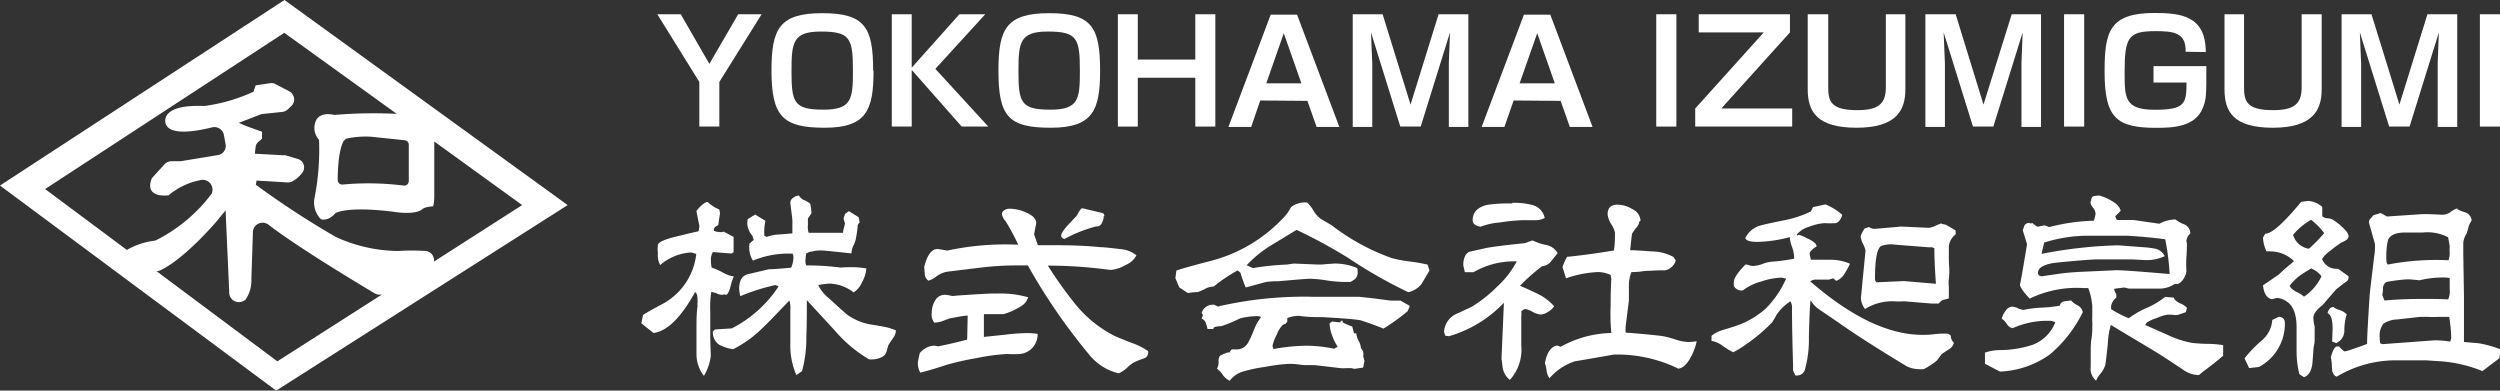
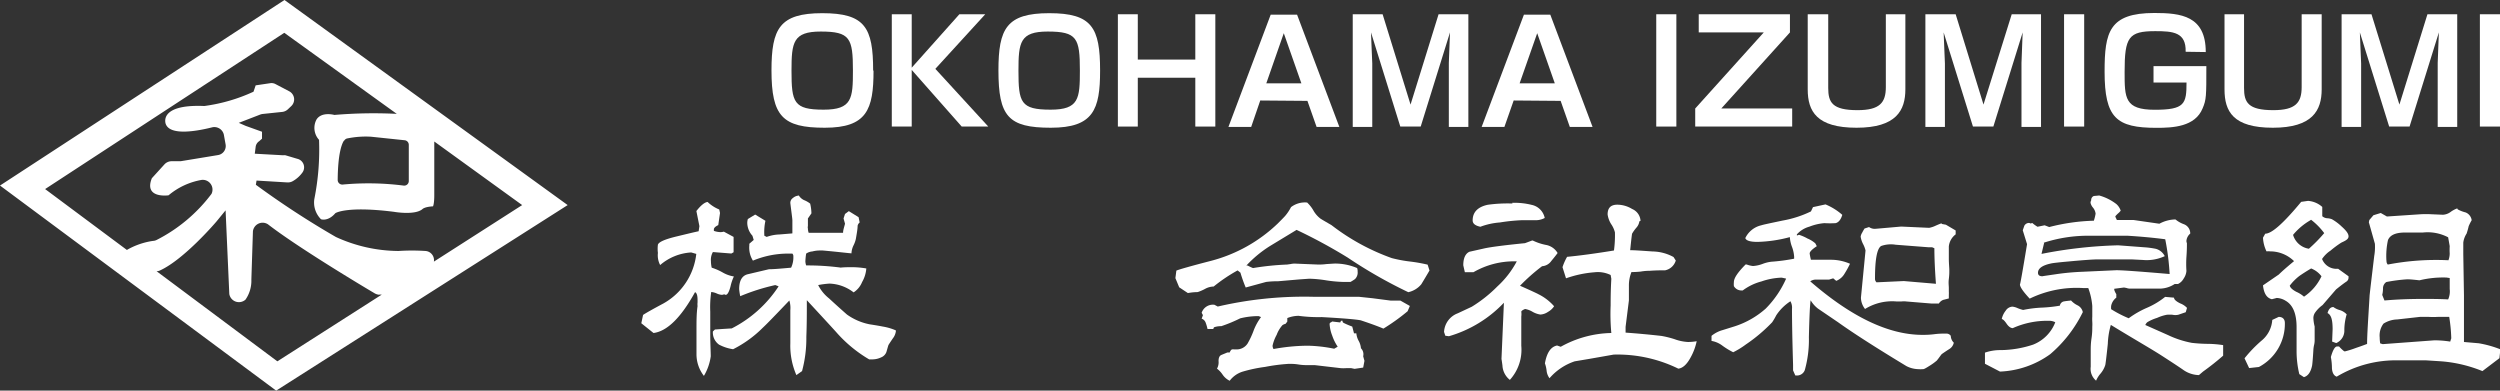
<svg xmlns="http://www.w3.org/2000/svg" viewBox="0 0 256 40">
  <rect x="0" y="0" width="256" height="40" fill="#333333" stroke="none" />
  <path d="M28.28,40,0,19,29.13,0l29,21Zm10.54-9.82a1.08,1.08,0,0,1-.43-.13c-1.22-.72-7.89-4.71-10.95-7.08a1,1,0,0,0-1.54.71l-.16,4.94a3.39,3.39,0,0,1-.6,2.06,1,1,0,0,1-1.66-.58l-.38-8.56-.94,1.15s-3.28,3.86-5.77,5a.73.73,0,0,1-.36.08L28.4,37l10.69-6.83h-.27M13.05,25.56a7.53,7.53,0,0,1,2.6-.89.92.92,0,0,0,.37-.09,16.2,16.2,0,0,0,5.64-4.73,1,1,0,0,0-1-1.43A7.17,7.17,0,0,0,17.26,20s-2.56.37-1.71-1.75l1.3-1.43a1,1,0,0,1,.75-.31l.72,0,.17,0,3.83-.63a.94.94,0,0,0,.78-1.1l-.18-1a1,1,0,0,0-1.16-.75c-1.53.39-4.34.91-4.79-.34,0,0-.79-2,3.83-1.84a.85.85,0,0,0,.16,0,17.51,17.51,0,0,0,5-1.46l.22-.65,1.55-.23a.87.87,0,0,1,.48.1l1.41.74a.94.94,0,0,1,.21,1.51l-.37.35a1,1,0,0,1-.56.25l-2,.21a1.14,1.14,0,0,0-.25.06l-2.2.85.71.31,1.67.6,0,.13,0,.58-.29.26a.81.81,0,0,0-.36.57l-.09.71L29,15.9a.85.85,0,0,1,.23,0l1.21.36a.9.9,0,0,1,.54,1.39,3.12,3.12,0,0,1-1,.9,1,1,0,0,1-.56.13l-3.15-.19-.07.43a89.14,89.14,0,0,0,8.2,5.35,15.56,15.56,0,0,0,6.33,1.43h.08a21.29,21.29,0,0,1,2.76,0,.94.94,0,0,1,.86,1.09L53.47,21l-9-6.51V20c0,.91-.13,1.13-.13,1.13-.9.05-1.09.29-1.09.29-.79.65-2.91.27-2.91.27-4.9-.62-6,.14-6,.14-.76.89-1.47.62-1.47.62a2.41,2.41,0,0,1-.68-2.08,25.8,25.8,0,0,0,.48-6.05,1.81,1.81,0,0,1-.26-2.08c.53-.84,1.83-.47,1.83-.47a47.48,47.48,0,0,1,6.39-.11L29.11,3.36l-24.49,16L13,25.6s0,0,0,0m22.2-11.17c-.22.36-.6,1.35-.62,4a.47.47,0,0,0,.5.47A28.37,28.37,0,0,1,41.3,19a.47.47,0,0,0,.56-.46V14.82a.47.47,0,0,0-.43-.46L38,14a9.35,9.35,0,0,0-2.41.17.46.46,0,0,0-.32.2" style="fill:#fff" />
  <path d="M72.5,20.72a3.79,3.79,0,0,0,1.15.73l.08.36-.18,1.24c-.32.15-.46.31-.45.46v.13a2.12,2.12,0,0,0,.68.13,1.21,1.21,0,0,0,.34-.05l1,.54,0,.57,0,1-.23.13L73,25.81a1.6,1.6,0,0,0-.2.93,3,3,0,0,0,.08.67A5.84,5.84,0,0,1,74,27.9a3.34,3.34,0,0,0,1.15.41,4.72,4.72,0,0,0-.34,1c-.15.58-.32.88-.49.88a.27.27,0,0,1-.16-.06.62.62,0,0,1-.26.06,1.49,1.49,0,0,1-.53-.15,1.77,1.77,0,0,0-.54-.14,10.7,10.7,0,0,0-.1,2c0,.51,0,1.28,0,2.29s.05,1.78.05,2.3a5.28,5.28,0,0,1-.7,2,3.61,3.61,0,0,1-.76-2.17V33.81c0-.89,0-1.72.11-2.47a1.52,1.52,0,0,1,0-.37v-.25c0-.47-.09-.74-.26-.8-1.44,2.61-2.86,4-4.25,4.18l-1.25-1,.18-.85c.21-.15.91-.55,2.11-1.19A6.65,6.65,0,0,0,71.3,26l-.52-.15a5.35,5.35,0,0,0-3.18,1.29,2.15,2.15,0,0,1-.23-1.24,3.36,3.36,0,0,1,0-.85c.1-.28.73-.55,1.88-.83,1-.24,1.72-.42,2.29-.54l.08-.52-.31-1.55q.67-.86,1.14-.93M81.79,20a1.24,1.24,0,0,0,.54.49,2.48,2.48,0,0,1,.63.36,4.59,4.59,0,0,1,.13,1l-.36.52,0,.78a.49.49,0,0,0,0,.25,1.33,1.33,0,0,0,.08.44h3.52c0-.29.12-.6.2-.93l-.15-.54.15-.46.39-.29,1,.62.11.54a.58.58,0,0,0-.21.34c0,.31-.08.76-.18,1.34a2.76,2.76,0,0,1-.24.67,2,2,0,0,0-.21.81c-.19,0-1.17-.13-2.94-.29l-.32,0a3,3,0,0,0-.75.1,1.27,1.27,0,0,0-.63.22,6.57,6.57,0,0,0-.08.8,1.61,1.61,0,0,0,.08.41,25.84,25.84,0,0,1,3.6.23c-.18,0,.16-.05,1-.05a8.88,8.88,0,0,1,1.56.13,3.25,3.25,0,0,1-.43,1.39,2.28,2.28,0,0,1-.87,1.06,4.25,4.25,0,0,0-2.48-.9,9.24,9.24,0,0,0-1.15.15,4.08,4.08,0,0,0,1.12,1.37q.84.78,1.83,1.65a6,6,0,0,0,2.32,1c.45.07.9.14,1.35.23a5.6,5.6,0,0,1,1.33.39.25.25,0,0,1,0,.13,1.48,1.48,0,0,1-.31.7q-.42.62-.45.69c-.07.23-.13.45-.2.69a.94.94,0,0,1-.53.55,2.13,2.13,0,0,1-1,.21H89A13.68,13.68,0,0,1,85.62,34c-.66-.73-1.66-1.81-3-3.26,0,1.26,0,2.51-.05,3.75A12.94,12.94,0,0,1,82.13,38l-.58.41a7.52,7.52,0,0,1-.62-3.25c0,.32,0-.8,0-3.39a2.63,2.63,0,0,0-.1-1c-1.45,1.52-2.34,2.44-2.69,2.76a11.8,11.8,0,0,1-3.07,2.23,4.48,4.48,0,0,1-1.44-.47A1.52,1.52,0,0,1,73,33.94l.21-.2c.09,0,.66-.05,1.72-.11a12.49,12.49,0,0,0,4.8-4.31l-.34-.13a21.17,21.17,0,0,0-3.59,1.14,6,6,0,0,1-.11-.72c0-.88.3-1.39.89-1.53l2.16-.51c.51,0,1.26-.07,2.27-.16a2.47,2.47,0,0,0,.23-1.14.39.39,0,0,0-.1-.3q-.31,0-.63,0a9.33,9.33,0,0,0-3.41.72,2.49,2.49,0,0,1-.37-1.55v-.18l.45-.39-.13-.43a2,2,0,0,1-.53-1.32,1.43,1.43,0,0,1,.06-.39l.75-.46,1.05.64a5.47,5.47,0,0,0-.11,1.53l.24.12a4.22,4.22,0,0,1,1.3-.25l1.33-.11V22.58c0-.19-.09-.78-.21-1.78a.59.59,0,0,1,.26-.52,1,1,0,0,1,.58-.25" style="fill:#fff" />
-   <path d="M99.09,32.32c-.38,0-1,.13-1.7.26-.12,0-.4.12-.83.28a2.65,2.65,0,0,1-.89.18,1.36,1.36,0,0,1-.26-1,2.43,2.43,0,0,1,.35-1.27,1.11,1.11,0,0,1,1-.58,2.57,2.57,0,0,1,.52.07,2.75,2.75,0,0,0,.52.08c-.59,0-.2-.05,1.17-.14s2.26-.14,2.66-.14h.42a10.49,10.49,0,0,1,3.23.38,1.57,1.57,0,0,1-.75.93,6.69,6.69,0,0,1-1.78.8h-2v2.33l2.22-.23a18.83,18.83,0,0,1,2.22-.16,6.64,6.64,0,0,1,1.06.08,2,2,0,0,1-1.82,2.06,12.15,12.15,0,0,1-1.3,0,20.56,20.56,0,0,0-3.08.41,29.51,29.51,0,0,0-3.13.7c-.92.31-1.82.58-2.68.8A1.9,1.9,0,0,1,94,37l.18-.83a2,2,0,0,1,1.41-.77,1.5,1.5,0,0,1,.45.07c.72-.13,1.72-.37,3-.69Zm-4-3.57a.83.83,0,0,1-.39-.64l-.06-.78Q95.1,25.5,96,25.5c.07,0,.39.05,1,.16a28.26,28.26,0,0,1,7.27-.6A24.15,24.15,0,0,0,103,22.69a1.85,1.85,0,0,1-.41-.75.47.47,0,0,1,.24-.4.94.94,0,0,1,.51-.17,4.3,4.3,0,0,1,1.67.36c.73.31,1.1.68,1.1,1.11L105.89,24l.39,1.11c.63,0,1.26,0,1.88,0,1.62,0,3.12.06,4.51.2.4,0,1.12.09,2.17.21a3,3,0,0,1,1.53.62,2.12,2.12,0,0,1-1.12,1,3.49,3.49,0,0,1-1.53.5l-.92-.11a45.87,45.87,0,0,0-5.5-.33,42.23,42.23,0,0,0,2.9,4.05A12.44,12.44,0,0,0,114,34.33c.15.09.78.35,1.88.78a6.71,6.71,0,0,1,1.69.85.75.75,0,0,1,0,.2.6.6,0,0,1-.37.52,9.54,9.54,0,0,0-1,.39,3,3,0,0,0-.75.55,3.08,3.08,0,0,1-.89.61,5.48,5.48,0,0,1-2.94-1.81,60.93,60.93,0,0,1-6.37-9.24q-.67,0-1.38,0a29.56,29.56,0,0,0-3.49.23L97,27.82a2.69,2.69,0,0,0-1.12.49,2.18,2.18,0,0,1-.86.44m18-6.61a1.48,1.48,0,0,1-.21.73.53.53,0,0,1-.55.31A14.46,14.46,0,0,0,109,24.47c-.23-.07-.34-.18-.34-.34s.22-.58.68-1.06l.93-1c.26-.5.45-.75.55-.75l1.93.46c.23,0,.34.17.34.36" style="fill:#fff" />
  <path d="M133.83,20.72a3.46,3.46,0,0,1,.66.83,2.76,2.76,0,0,0,.73.84c.22.14.6.36,1.12.66a22.4,22.4,0,0,0,6.18,3.38,13.92,13.92,0,0,0,1.86.35,15.91,15.91,0,0,1,1.81.32l.19.6q-.42.72-.84,1.41a2.4,2.4,0,0,1-1.33.81,48.57,48.57,0,0,1-6.2-3.54,54,54,0,0,0-5.24-2.84l-2.72,1.65a12,12,0,0,0-2.42,2l.13,0a4.23,4.23,0,0,0,.55.26,27.67,27.67,0,0,1,3.49-.36l.35-.05a2.63,2.63,0,0,1,.38-.05l2.45.1c.19,0,.48,0,.85-.05l.79-.05a5.7,5.7,0,0,1,2.35.46.84.84,0,0,1,.05.34.94.94,0,0,1-.27.79,5.19,5.19,0,0,1-.46.29h-.73a13.54,13.54,0,0,1-1.74-.16,12.52,12.52,0,0,0-1.75-.17l-1,.07-2.19.19c-.23,0-.64,0-1.23.07l-2.09.57a14.78,14.78,0,0,1-.54-1.52l-.29-.23a16.54,16.54,0,0,0-2.45,1.65,1.91,1.91,0,0,0-.86.23,4.62,4.62,0,0,1-.78.34,5.88,5.88,0,0,0-1,.1l-.89-.59-.39-.94.1-.77c.28-.12,1.46-.46,3.55-1a15.53,15.53,0,0,0,6.83-3.82c.31-.31.57-.57.76-.78a4.67,4.67,0,0,0,.6-.9,2.34,2.34,0,0,1,1.66-.47m10.51,10.59-.23.54a20.48,20.48,0,0,1-2.48,1.78c-.56-.24-1.33-.52-2.32-.85q-.75-.15-4-.33a15,15,0,0,1-2.37-.13,3.22,3.22,0,0,0-1.15.23v.36l-.18.23a1,1,0,0,0-.31.13,3.09,3.09,0,0,0-.6,1,4,4,0,0,0-.42,1.11.69.69,0,0,0,.1.34,20,20,0,0,1,3.5-.34,14.93,14.93,0,0,1,2.71.31l.36-.21a4.71,4.71,0,0,1-.56-1.13,3.82,3.82,0,0,1-.27-1.22l.05-.1a.54.54,0,0,0,.21-.13l.83.1.08-.18.16,0,0,.13.08.08a7.94,7.94,0,0,0,.91.39l.18.69h.24a1.91,1.91,0,0,0,.23.76,1.87,1.87,0,0,1,.24.77.87.87,0,0,1,.23.82l.13.47-.13.69-.88.13-.34-.07-.54,0a4.25,4.25,0,0,1-.53,0l-2.66-.31-.35,0-.35,0c-.23,0-.57,0-1-.07s-.81-.06-1-.06a18.57,18.57,0,0,0-2.39.31,15.07,15.07,0,0,0-2.32.49,2.64,2.64,0,0,0-1.31.93,1.86,1.86,0,0,1-.72-.62,2.53,2.53,0,0,0-.58-.62,1.32,1.32,0,0,0,.16-.78c0-.32.09-.53.28-.62l.63-.26.23,0c.09-.21.18-.31.26-.31a.49.49,0,0,1,.19,0l.23,0a1.33,1.33,0,0,0,1.15-.6,8.28,8.28,0,0,0,.6-1.27,5.62,5.62,0,0,1,.78-1.44l-.24-.1a7.73,7.73,0,0,0-1.9.23,14.74,14.74,0,0,1-1.93.8,2.15,2.15,0,0,0-.73.11.25.25,0,0,0-.08.18h-.6a4.3,4.3,0,0,0-.18-.62.68.68,0,0,0-.42-.44l.13-.36-.13-.24a1.21,1.21,0,0,1,1.31-.82l.34.18a39.17,39.17,0,0,1,9.77-1l4.67,0,1.41.15,1.85.24c.24,0,.59,0,1,0Z" style="fill:#fff" />
  <path d="M157,24.65a5.43,5.43,0,0,0,1.36.44,1.75,1.75,0,0,1,1.14.82c-.14.19-.35.46-.65.82a1.25,1.25,0,0,1-.94.53,19.53,19.53,0,0,0-2.26,2c1.13.5,1.75.79,1.87.86a5.18,5.18,0,0,1,1.62,1.24,1.8,1.8,0,0,1-.63.58,1.52,1.52,0,0,1-.78.27,2.31,2.31,0,0,1-.81-.29,2.27,2.27,0,0,0-.75-.28c-.25.1-.38.2-.39.28a1.75,1.75,0,0,1,0,.49v3a4.58,4.58,0,0,1-1.17,3.49,2,2,0,0,1-.76-1.48c-.07-.51-.1-.72-.1-.62L154,31a12.57,12.57,0,0,1-5.63,3.43l-.37-.05-.13-.39a2.16,2.16,0,0,1,1.41-1.91l1.43-.67a13.83,13.83,0,0,0,2.61-2.07,9.49,9.49,0,0,0,2-2.58h-.21a8.29,8.29,0,0,0-4.22,1.11H150l-.16-.7c0-.74.22-1.2.63-1.39l1.51-.34c.68-.15,2.07-.33,4.18-.54l.75-.28m-2.06-3.85a7.22,7.22,0,0,1,2,.21,1.72,1.72,0,0,1,1.33,1.34,1.93,1.93,0,0,1-.89.23c-.17,0-.42,0-.74,0l-.74,0a18.77,18.77,0,0,0-2.22.23,7.17,7.17,0,0,0-2,.44c-.52-.11-.79-.32-.79-.65,0-.84.52-1.38,1.54-1.6a14.81,14.81,0,0,1,2.53-.13m13,1.83a1.23,1.23,0,0,1-.31.65,4,4,0,0,0-.44.62c-.06.43-.12,1-.19,1.68.51,0,1.27.06,2.3.13a4.58,4.58,0,0,1,2.14.57l.23.36a1.44,1.44,0,0,1-1.09,1c-.37,0-.9,0-1.59.05-.14,0-.45,0-.92.08a8.85,8.85,0,0,1-.94.05,3.7,3.7,0,0,0-.26,1.42l0,1.48-.34,2.71c0,.19,0,.39,0,.59,1,.07,2.27.18,3.68.34a10,10,0,0,1,1.33.33,4.71,4.71,0,0,0,1.38.29,5.35,5.35,0,0,0,.89-.08,5.91,5.91,0,0,1-.63,1.68c-.38.7-.8,1.08-1.25,1.13a14.16,14.16,0,0,0-6.62-1.44l-2.5.44-1.49.25a5.85,5.85,0,0,0-2.58,1.73,1.55,1.55,0,0,1-.3-.8,3.25,3.25,0,0,0-.17-.72c.19-1.1.61-1.71,1.25-1.83l.37.13A11,11,0,0,1,165,34.1a20.71,20.71,0,0,1-.07-2.82c0-.6,0-1.51.07-2.73l-.07-.39a3,3,0,0,0-1.65-.28,11.36,11.36,0,0,0-2.92.62L160,27.36a5.59,5.59,0,0,1,.47-1.06c1.25-.12,2.85-.33,4.8-.65a11.77,11.77,0,0,0,.1-1.85,2.61,2.61,0,0,0-.38-.84,2.49,2.49,0,0,1-.37-1c0-.67.32-1,1-1a2.93,2.93,0,0,1,1.51.44,1.4,1.4,0,0,1,.86,1.21" style="fill:#fff" />
  <path d="M186.93,20.93A6.15,6.15,0,0,1,188.65,22c-.14.48-.37.77-.68.85a9.54,9.54,0,0,1-1.15,0,5.39,5.39,0,0,0-1.54.36A2.67,2.67,0,0,0,184,24l0,.1.08,0,.13-.06a4.66,4.66,0,0,1,.89.39,2.92,2.92,0,0,1,.78.48c.05.08.1.18.16.3-.49.32-.73.57-.73.75a5.35,5.35,0,0,0,.13.64h2a4.86,4.86,0,0,1,2,.41,9.44,9.44,0,0,1-.55,1,1.71,1.71,0,0,1-.86.75l-.31-.26-.42.13c-.14,0-.36,0-.65,0l-.66,0a1,1,0,0,0-.62.18q6.3,5.47,11.47,5.48c.28,0,.7,0,1.25-.07s1-.06,1.25-.06a.53.53,0,0,1,.42.23,1,1,0,0,0,.31.7,1,1,0,0,1-.49.67c-.42.27-.66.44-.73.49s-.28.38-.52.67a5.62,5.62,0,0,1-.73.53c-.39.25-.61.37-.68.35a3.15,3.15,0,0,1-.52,0,2.77,2.77,0,0,1-1.18-.31q-4.68-2.83-7-4.49l-2.06-1.4a3,3,0,0,1-.75-.85c-.07.4-.13,1.65-.18,3.77a11.47,11.47,0,0,1-.42,3.38.85.85,0,0,1-.86.55h-.11l-.23-.52,0-.57c-.07-2.39-.11-4.3-.11-5.73a1.33,1.33,0,0,0-.16-.78,4.91,4.91,0,0,0-1.46,1.45,6.25,6.25,0,0,1-.41.7,16.33,16.33,0,0,1-2.69,2.27,8.42,8.42,0,0,1-1.3.8,7.6,7.6,0,0,1-1.1-.67,2.56,2.56,0,0,0-1.12-.49l0-.52a3.12,3.12,0,0,1,1.14-.59l1.25-.39a8.88,8.88,0,0,0,3.16-1.81,10.21,10.21,0,0,0,2.09-3.07l-.45-.1a7,7,0,0,0-2.08.39,5.55,5.55,0,0,0-1.91.92.76.76,0,0,1-.21,0,.88.88,0,0,1-.7-.44,1.92,1.92,0,0,1,0-.41c0-.42.4-1,1.2-1.81l.1,0a2.67,2.67,0,0,0,.65.16,3.39,3.39,0,0,0,1-.22,3.59,3.59,0,0,1,.9-.22,19,19,0,0,0,2.32-.31v-.21a3.51,3.51,0,0,0-.22-1,3.46,3.46,0,0,1-.22-1,14.06,14.06,0,0,1-3.31.49c-.75,0-1.17-.13-1.25-.39a2.41,2.41,0,0,1,1.64-1.31c.16-.06.88-.21,2.16-.48a11.09,11.09,0,0,0,2.92-.94l.21-.44Zm11.89,2,.44.08,1,.59V24a1.76,1.76,0,0,0-.7,1.24c0,.28,0,.68,0,1.21s.05.94.05,1.22,0,.5-.05.9,0,.7,0,.91,0,.2,0,.36a2.87,2.87,0,0,1,0,.36l0,.36-.58.15a.93.93,0,0,0-.44.37l-.78,0-2.56-.21a2,2,0,0,0-.49,0l-.5,0a5.26,5.26,0,0,0-3.23.77,1.91,1.91,0,0,1-.42-1.16l.47-4.83a2.75,2.75,0,0,0-.25-.66,2.51,2.51,0,0,1-.25-.76,1.09,1.09,0,0,1,.16-.41,4.49,4.49,0,0,1,.24-.42l.46-.15a1,1,0,0,0,.66.18l2.63-.23,2.87.13a2.6,2.6,0,0,0,.66-.22c.34-.15.55-.23.62-.25M192,28.55a.47.47,0,0,0,.16.36l2.79-.13,3.29.28c-.11-1.48-.16-2.69-.16-3.64l-.23-.1-.37,0-3.36-.26a3,3,0,0,0-1.49.13q-.63.38-.63,3.33" style="fill:#fff" />
  <path d="M212.05,30.74a2.19,2.19,0,0,0,.68.52,1,1,0,0,1,.55.7,13.37,13.37,0,0,1-3.34,4.31,9.41,9.41,0,0,1-5.14,1.78l-1.54-.8,0-1.14a4.74,4.74,0,0,1,1.62-.26,10.82,10.82,0,0,0,3.31-.56A4,4,0,0,0,210.46,33a1.34,1.34,0,0,0-.68-.15,8.6,8.6,0,0,0-3.67.75c-.21,0-.43-.15-.64-.46s-.38-.46-.49-.47a2,2,0,0,1,.4-.85.87.87,0,0,1,.7-.42,1.81,1.81,0,0,1,.54.16,4,4,0,0,0,.55.18,11.67,11.67,0,0,1,1.91-.24,13.88,13.88,0,0,0,1.85-.2.52.52,0,0,1,.44-.44,6.78,6.78,0,0,1,.68-.08M214.89,20a5.09,5.09,0,0,1,1.83.9,1.58,1.58,0,0,1,.44.67,1.51,1.51,0,0,1-.3.31c-.16.16-.25.25-.25.29s.07.17.16.36l1.72,0,2.63.38a3.58,3.58,0,0,1,1.65-.44,2.87,2.87,0,0,0,.86.49,1,1,0,0,1,.65.88v.08a1.1,1.1,0,0,0-.39.75.59.59,0,0,0,.05.23c0,.28,0,.75-.05,1.42a10.87,10.87,0,0,0,0,1.42,1.58,1.58,0,0,1-.28.78,1.33,1.33,0,0,1-.58.56l-.34,0a2.85,2.85,0,0,1-1.39.47h-1.69l-.23,0-1.36,0a1,1,0,0,1-.26-.06l-.26-.05-1,.13v.11a1.64,1.64,0,0,0,.21.44v.36a1.39,1.39,0,0,0-.53.85,2,2,0,0,0,0,.33,11.84,11.84,0,0,0,1.8.93,9.59,9.59,0,0,1,1.84-1.06,8.06,8.06,0,0,0,1.89-1.13l.91.08c0,.2.25.4.64.59a1.8,1.8,0,0,1,.69.46l-.13.44-.76.26a1.39,1.39,0,0,1-.6,0,3.82,3.82,0,0,0-.57,0,4.32,4.32,0,0,0-1,.32,4.51,4.51,0,0,0-1,.44.78.78,0,0,0-.21.29L222,34.31a9.92,9.92,0,0,0,2.45.8,15.66,15.66,0,0,0,1.59.1,10.88,10.88,0,0,1,1.61.13l0,1.08a26.12,26.12,0,0,1-2.06,1.63l-.42.36a2.9,2.9,0,0,1-1.54-.49c-.41-.29-1.17-.79-2.27-1.5s-2.71-1.62-5.21-3.15a8,8,0,0,0-.31,1.94c-.14,1.34-.23,2.06-.26,2.17a2.5,2.5,0,0,1-.49.88,2.8,2.8,0,0,0-.45.72,1.57,1.57,0,0,1-.55-1.42c0-.19,0-.48,0-.87s0-.67,0-.86,0-.65.08-1.18.08-.91.08-1.17a4.25,4.25,0,0,0,0-.53,4.25,4.25,0,0,1,0-.53q0-.18,0-.54c0-.24,0-.42,0-.54a6.75,6.75,0,0,0-.41-1.84l-.47,0a11,11,0,0,0-5.53,1.08c-.64-.69-1-1.18-1-1.47,0,.19.25-1.18.73-4.11l-.44-1.42.16-.46a.54.54,0,0,1,.47-.29.38.38,0,0,1,.18.06l.16-.06a3.84,3.84,0,0,0,.54.39l.73-.15.47.18a20.41,20.41,0,0,1,4.57-.65,4.7,4.7,0,0,0,.18-.72,1.2,1.2,0,0,0-.26-.61,1.14,1.14,0,0,1-.26-.5.51.51,0,0,1,.07-.26.43.43,0,0,1,.27-.44l.54-.05m-5.63,4.85L209.05,26a46.1,46.1,0,0,1,7.85-.88l2.66.2a8.84,8.84,0,0,1,1.2.16,1.44,1.44,0,0,1,.91.75,4.39,4.39,0,0,1-2.24.39l-1.17-.06h-3.39q-.74,0-3,.21c-1,.09-1.64.16-1.85.21-.89.19-1.33.51-1.33.95,0,.24.15.36.47.36-.09,0,.34-.06,1.3-.2a25.12,25.12,0,0,1,2.76-.26l3.5-.16c.61,0,2.42.13,5.45.39a25.32,25.32,0,0,0-.45-3.56c-1.23-.16-2.52-.28-3.85-.36-.27,0-1.54,0-3.84,0a14.75,14.75,0,0,0-4.77.72" style="fill:#fff" />
  <path d="M233.34,32.45c.42,0,.63.25.63.62a5,5,0,0,1-2.66,4.51l-1,.11-.47-1a13.48,13.48,0,0,1,1.72-1.79,3,3,0,0,0,1.12-2.14Zm3-11.88a2.44,2.44,0,0,1,1.46.62l0,.95a.84.84,0,0,0,.53.21,1.49,1.49,0,0,1,.46.1,5,5,0,0,1,1,.75c.47.42.7.73.7,1s-.24.42-.73.64a10.12,10.12,0,0,0-1.11.82,3.1,3.1,0,0,0-.87.86,1.58,1.58,0,0,0,1.64,1l1.07.77v.11a.49.49,0,0,1-.18.41c-.26.17-.63.45-1.1.83l-1.38,1.6a3.25,3.25,0,0,0-.75.75,1,1,0,0,0-.19.56,4.06,4.06,0,0,0,.13.88q0,.54,0,1.47a2.18,2.18,0,0,1-.07.48,3.07,3.07,0,0,0-.06.45c-.05.88-.1,1.41-.13,1.6-.14.68-.42,1.07-.84,1.19l-.47-.31a10,10,0,0,1-.28-2.37q0,2.37,0-2.43c0-1.38-.37-2.28-1.12-2.71a1.88,1.88,0,0,0-.91-.29l-.5.13c-.52-.12-.82-.59-.91-1.42l1.62-1.11c.32-.32.85-.78,1.56-1.37a3.5,3.5,0,0,0-2.43-1,2.38,2.38,0,0,0-.39,0,3.61,3.61,0,0,1-.36-1.4l.23-.41c.68,0,1.91-1.12,3.68-3.26Zm-1.87,8.62c0,.24.26.47.67.69a3.06,3.06,0,0,1,.79.5,5.14,5.14,0,0,0,1.79-2.09,2.44,2.44,0,0,0-1.06-.8c-.54.32-.93.58-1.18.75a5.21,5.21,0,0,0-1,1m2.11-6.69a6.52,6.52,0,0,0-1.78,1.5,2,2,0,0,0,1.62,1.42A15.23,15.23,0,0,0,238,23.87a7,7,0,0,0-1.35-1.37m2.29,8.94a1.94,1.94,0,0,0,.64.31,1.62,1.62,0,0,1,.72.44,5.82,5.82,0,0,0-.24,1.6,1.38,1.38,0,0,1-.83,1.34l-.42-.15.05-1.27c0-.91-.13-1.46-.52-1.65.11-.41.31-.62.6-.62m12.73-10a3.39,3.39,0,0,0,.8.31,1,1,0,0,1,.63.8,5,5,0,0,0-.31.62q-.06.29-.21.75a2.16,2.16,0,0,0-.34.93v.57c0,.17,0,.37,0,.59l.07,4.24c0,.15,0,.38,0,.69s0,.55,0,.7c0,.45,0,1.58,0,3.38l1.51.13a11.11,11.11,0,0,1,2.22.62l-.1.91L254.2,38A14,14,0,0,0,250,37l-1.56-.1c-.32,0-.79,0-1.43,0l-1.42,0a11.75,11.75,0,0,0-6.31,1.67c-.29-.1-.46-.39-.49-.87a6.16,6.16,0,0,0-.11-1.14q.31-1.08.63-1.08l.21,0a4.39,4.39,0,0,0,.52.49.25.25,0,0,0,.13,0,9.89,9.89,0,0,0,1.07-.34c.66-.22,1-.36,1.15-.41,0-.93.12-2.61.26-5,.08-.74.24-2.07.47-4a5.39,5.39,0,0,0,.07-1.26l-.62-2.2.05-.23.42-.49.75-.23.63.36,3.44-.23a10.23,10.23,0,0,1,1.12,0l1.18.05a1.45,1.45,0,0,0,.8-.3,2.68,2.68,0,0,1,.66-.35m-2,11.11a8.06,8.06,0,0,1-.91,0l-.91,0-2.32.26a2.76,2.76,0,0,0-1.41.43,2,2,0,0,0-.39,1.4,4.32,4.32,0,0,0,.05.62l.26.08,5.27-.39a9.9,9.9,0,0,1,1.64.13l.11-.34a16.49,16.49,0,0,0-.21-2.19Zm-1.9-3.75c-.62-.07-1-.1-1.2-.1a16.6,16.6,0,0,0-2.16.28.77.77,0,0,0-.34.62c0,.38-.06.61-.08.7l.23.57c1.24-.11,2.55-.16,3.94-.16.84,0,1.7,0,2.58.05a2,2,0,0,0,.16-1.06l0-1.13-.34-.05a10.21,10.21,0,0,0-2.74.28m-3.39-2a.5.5,0,0,0,.13.39,26.19,26.19,0,0,1,6.21-.44,2,2,0,0,0,.13-.7,6.17,6.17,0,0,1,0-.75l-.16-.9a4.52,4.52,0,0,0-2.58-.49H246.3c-1,0-1.55.26-1.77.77a7.55,7.55,0,0,0-.16,2.12" style="fill:#fff" />
-   <polygon points="69.71 1.46 72.64 6.54 75.59 1.46 77.99 1.46 73.66 8.39 73.66 12.96 71.61 12.96 71.61 8.39 67.31 1.46 69.71 1.46" style="fill:#fff" />
  <path d="M89.45,7.23c0,4-.69,5.85-5,5.85S79,11.91,79,7.21c0-4.27.82-5.86,5.2-5.86s5.21,1.47,5.21,5.88m-5.36-4c-2.84,0-3,1.1-3,4,0,3.27.22,4,3.29,4,2.91,0,3-1.14,3-4,0-3.33-.29-4-3.3-4" style="fill:#fff" />
  <polygon points="98.24 1.46 100.89 1.46 95.78 7.05 101.2 12.96 98.48 12.96 93.36 7.16 93.36 12.96 91.32 12.96 91.32 1.46 93.36 1.46 93.36 6.93 98.24 1.46" style="fill:#fff" />
  <path d="M112.65,7.23c0,4-.69,5.85-5.05,5.85s-5.36-1.17-5.36-5.87c0-4.27.82-5.86,5.2-5.86s5.21,1.47,5.21,5.88m-5.36-4c-2.84,0-3,1.1-3,4,0,3.27.22,4,3.29,4,2.91,0,3-1.14,3-4,0-3.33-.29-4-3.3-4" style="fill:#fff" />
  <polygon points="116.51 1.46 116.51 6.1 122.4 6.1 122.4 1.46 124.45 1.46 124.45 12.96 122.4 12.96 122.4 7.96 116.51 7.96 116.51 12.96 114.47 12.96 114.47 1.46 116.51 1.46" style="fill:#fff" />
  <path d="M129.05,10.29,128.12,13h-2.33l4.33-11.5h2.7L137.15,13h-2.33l-.94-2.67Zm4.21-1.76-1.8-5.13-1.79,5.13Z" style="fill:#fff" />
  <path d="M141.58,1.46l2.86,9.25,2.87-9.25h3.05V13h-2V6.45c0-.22.12-2.91.12-3.13l-3,9.64h-2.09l-3-9.64c0,.26.13,3,.13,3.18V13h-2V1.46Z" style="fill:#fff" />
  <path d="M155,10.29,154.05,13h-2.33l4.33-11.5h2.7L163.08,13h-2.33l-.94-2.67Zm4.21-1.76-1.8-5.13-1.8,5.13Z" style="fill:#fff" />
  <rect x="169.6" y="1.46" width="2.06" height="11.5" style="fill:#fff" />
  <polygon points="183.29 1.46 183.29 3.32 176.26 11.11 183.52 11.11 183.52 12.96 173.59 12.96 173.59 11.11 180.61 3.32 173.95 3.32 173.95 1.46 183.29 1.46" style="fill:#fff" />
  <path d="M187.21,1.46V9c0,1.48.4,2.28,3,2.28,2.28,0,2.9-.77,2.9-2.36V1.46h2V9.15c0,2.15-.93,3.93-5,3.93s-5-1.67-5-3.93V1.46Z" style="fill:#fff" />
  <path d="M200.26,1.46l2.85,9.25L206,1.46h3V13h-2V6.45c0-.22.12-2.91.12-3.13l-3,9.64h-2.09l-3-9.64c0,.26.13,3,.13,3.18V13h-2V1.46Z" style="fill:#fff" />
  <rect x="211.36" y="1.46" width="2.06" height="11.5" style="fill:#fff" />
  <path d="M223.81,5.3c.06-2-1.29-2.11-3.11-2.11-2.74,0-3.14.61-3.14,4.18,0,2.66,0,3.87,3.08,3.87s3.26-.6,3.26-2.79h-3.38V6.77h5.41c0,3.08,0,3.43-.38,4.32-.77,1.91-3.08,2-4.72,2-4.11,0-5.32-1-5.32-5.76,0-4.05.47-6,5.1-6,2.73,0,5.26.29,5.26,4Z" style="fill:#fff" />
  <path d="M229.79,1.46V9c0,1.48.4,2.28,3,2.28,2.28,0,2.9-.77,2.9-2.36V1.46h2.05V9.15c0,2.15-.93,3.93-5,3.93s-4.95-1.67-4.95-3.93V1.46Z" style="fill:#fff" />
  <path d="M242.84,1.46l2.86,9.25,2.87-9.25h3.05V13h-2V6.45c0-.22.12-2.91.12-3.13l-3,9.64h-2.09l-3-9.64c0,.26.13,3,.13,3.18V13h-2V1.46Z" style="fill:#fff" />
  <rect x="253.94" y="1.46" width="2.06" height="11.5" style="fill:#fff" />
</svg>